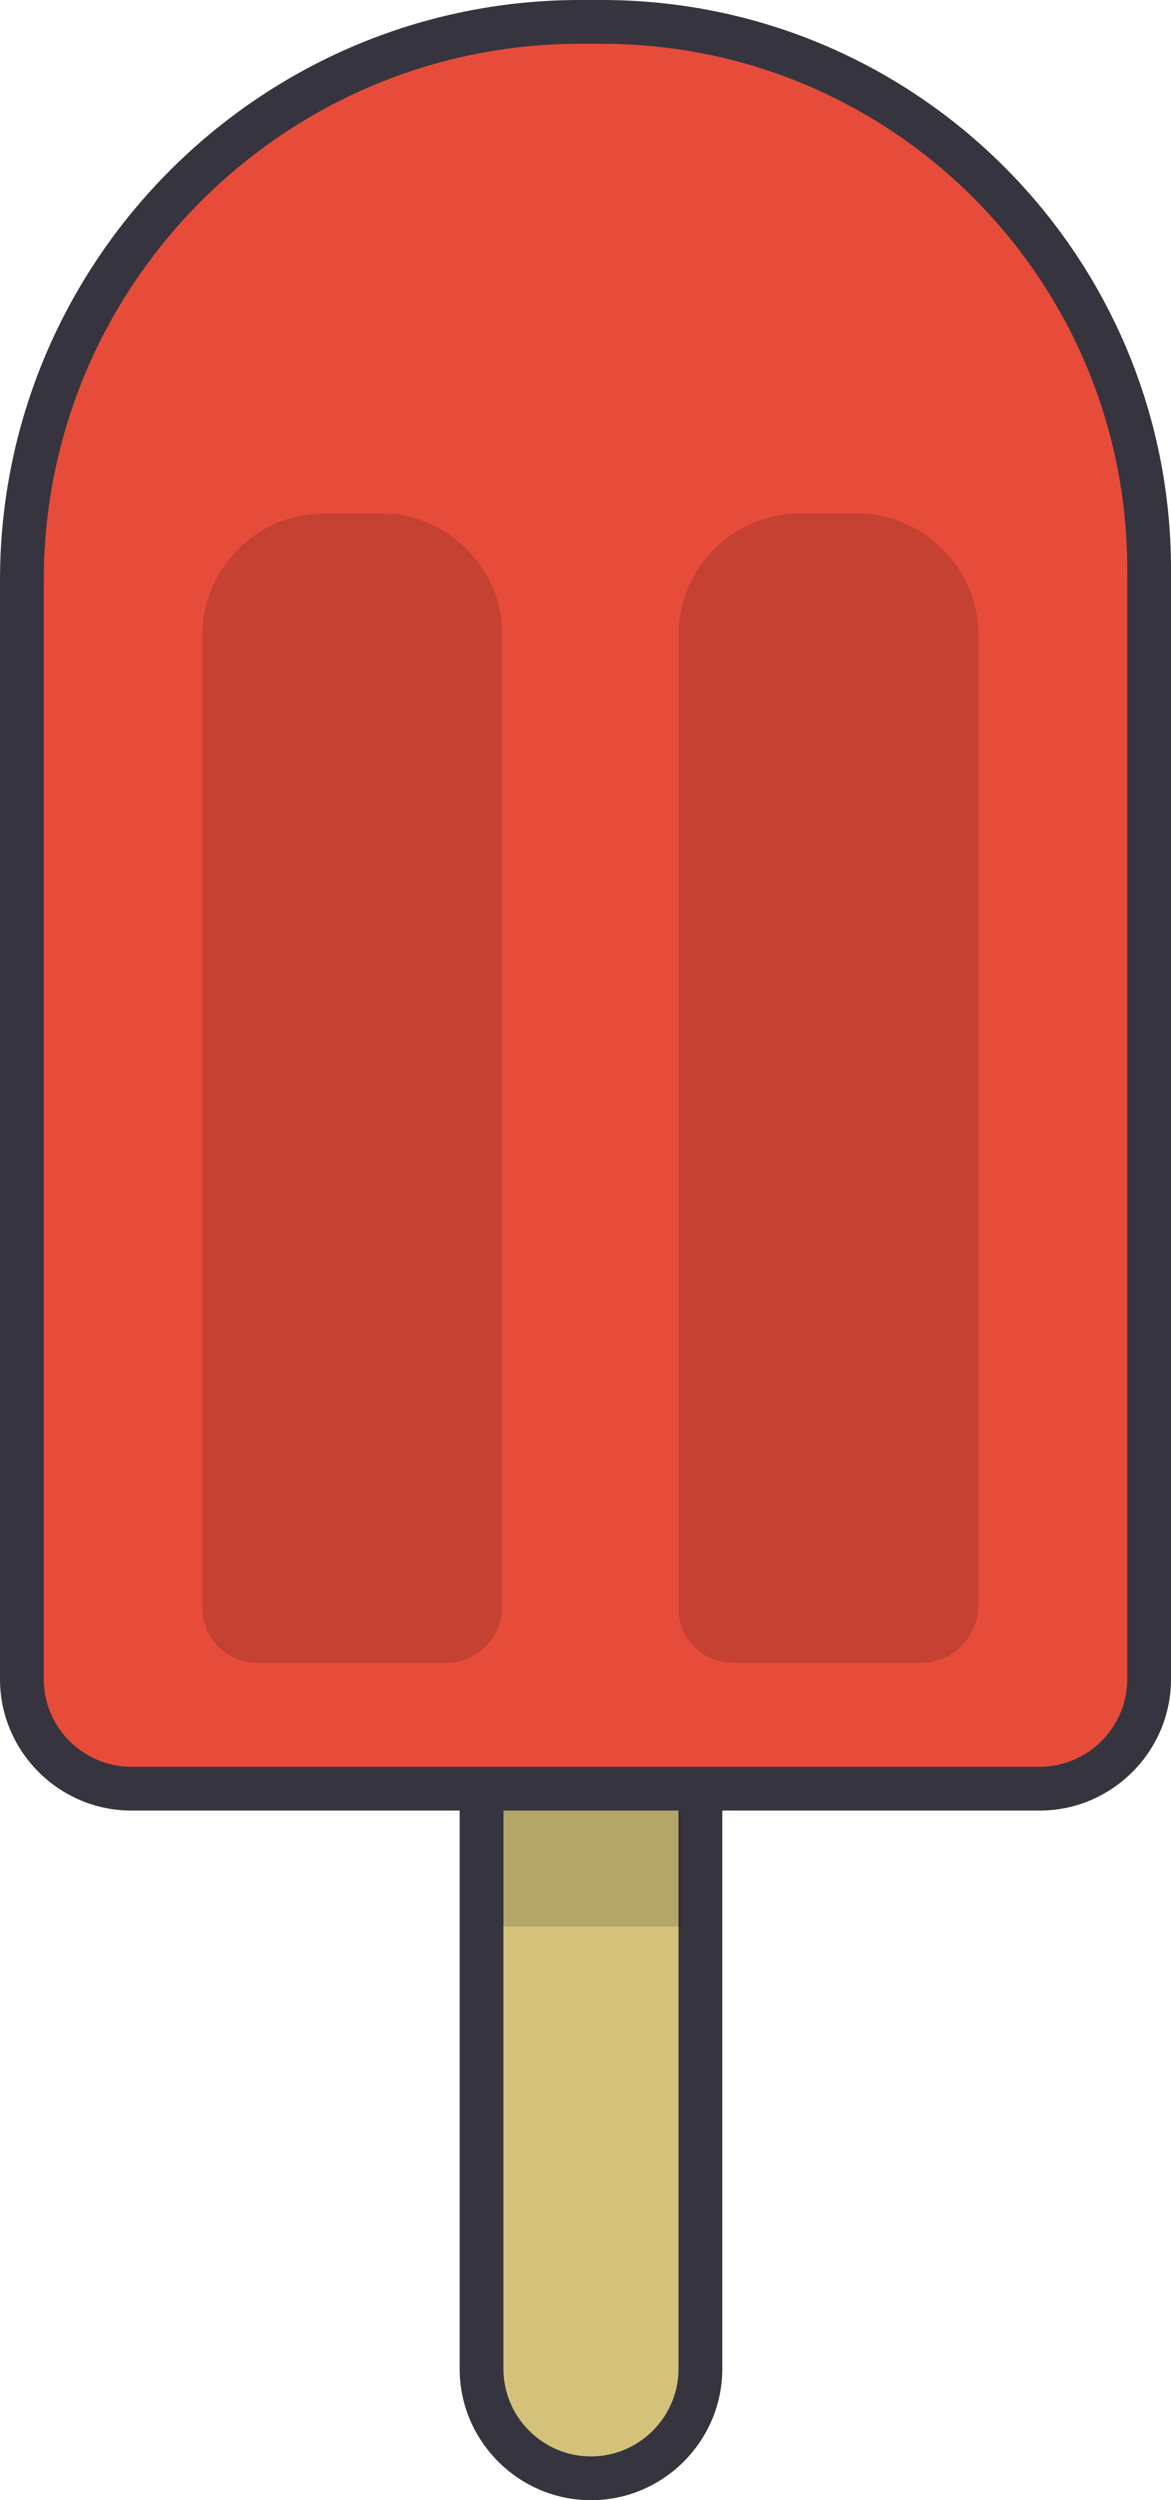
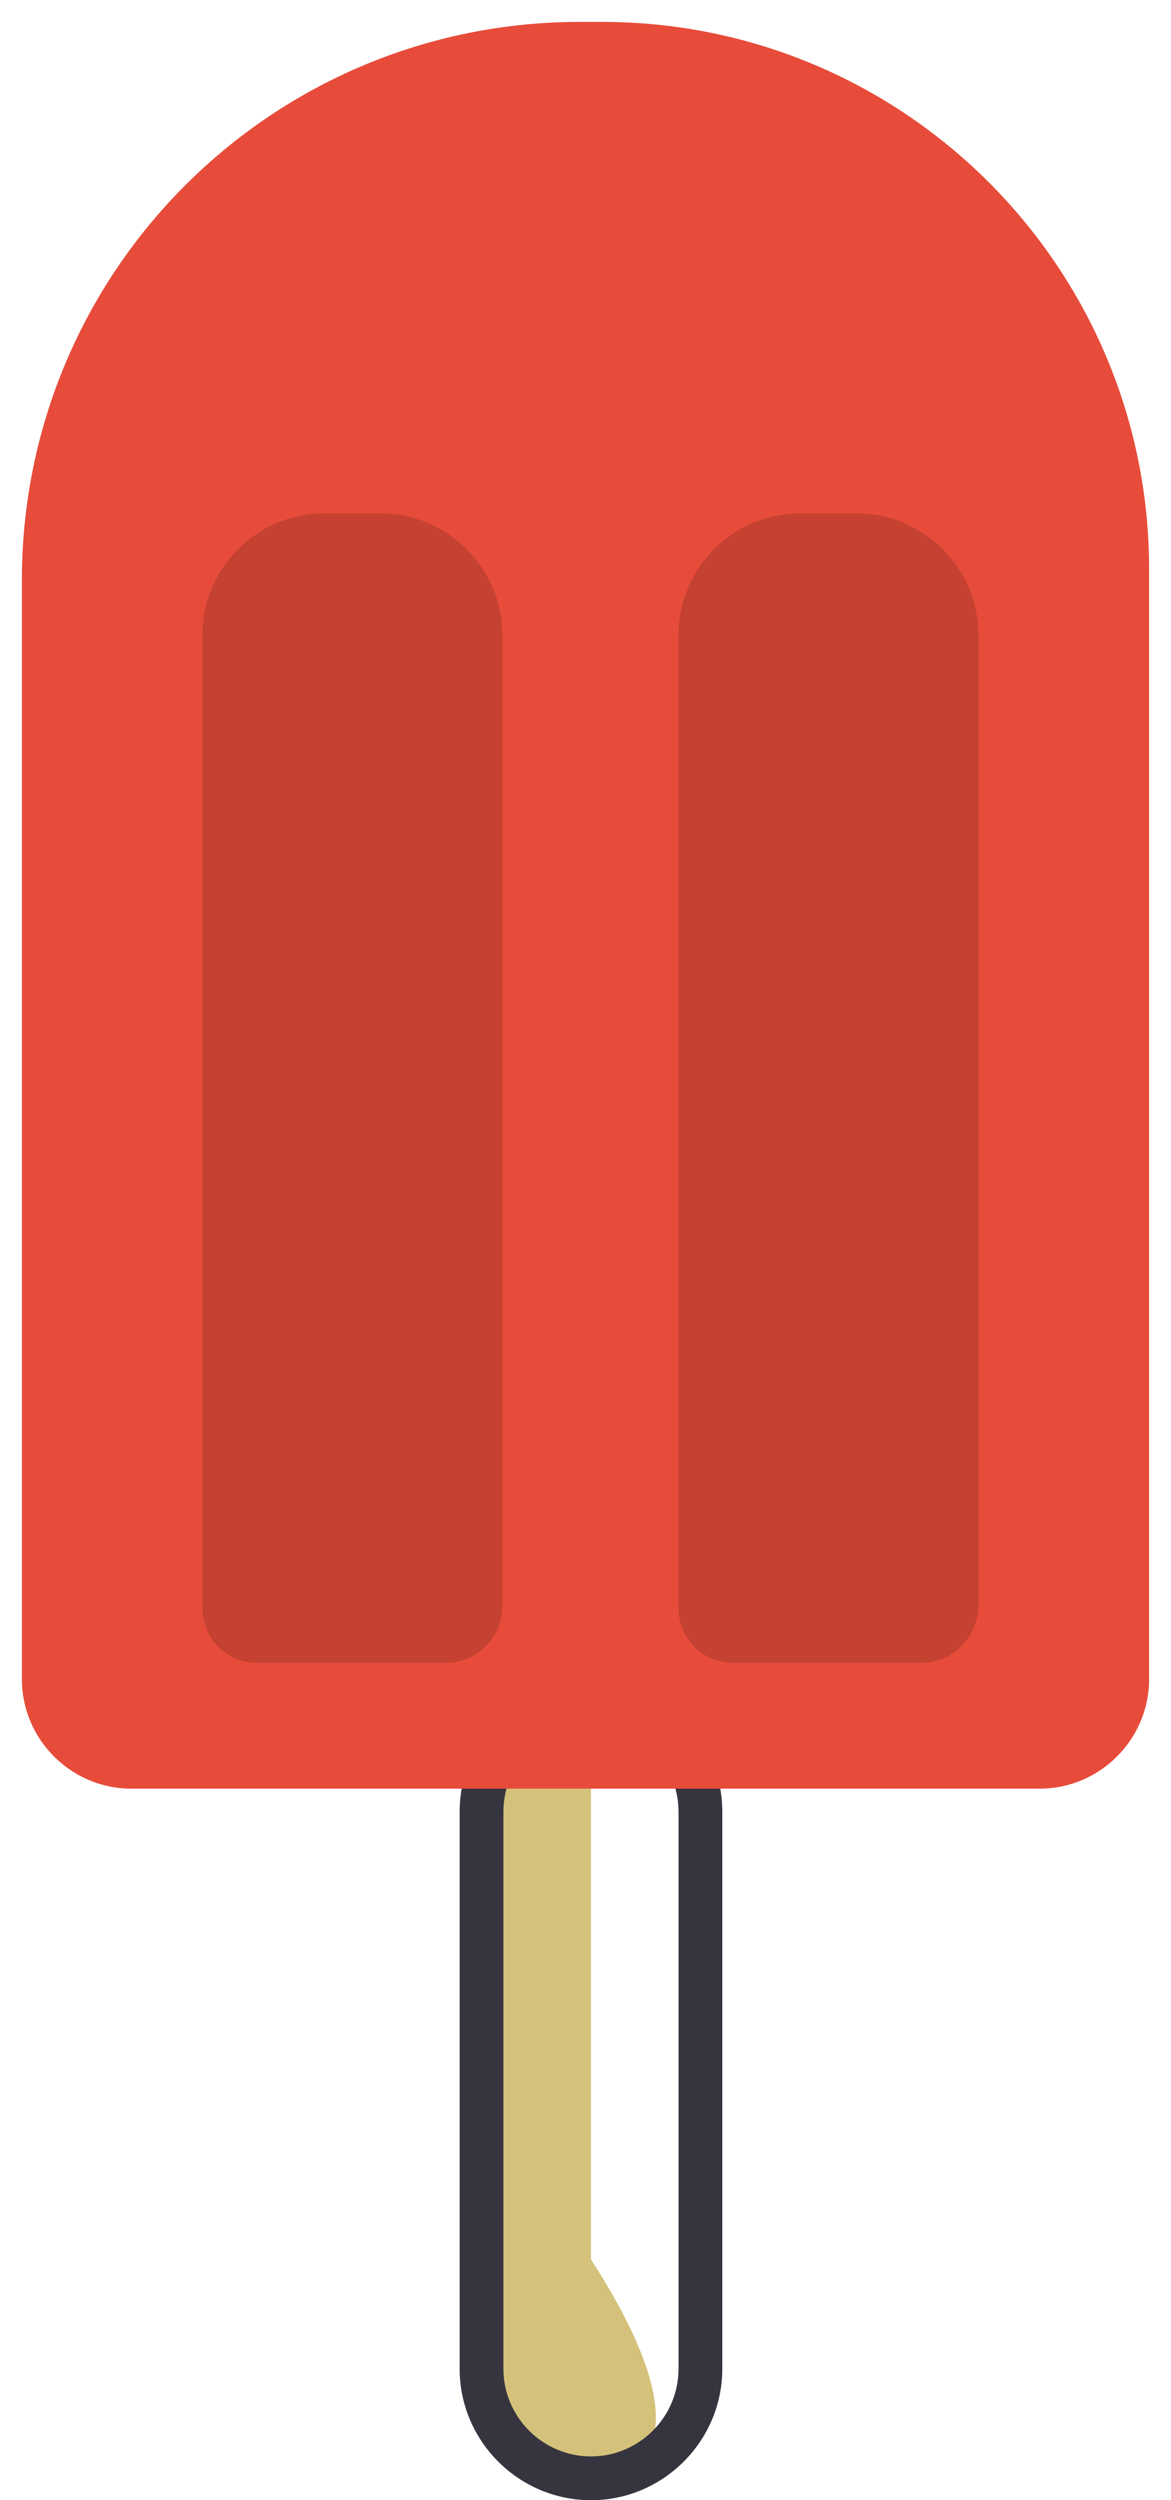
<svg xmlns="http://www.w3.org/2000/svg" height="228.4" preserveAspectRatio="xMidYMid meet" version="1.0" viewBox="0.0 0.0 107.0 228.4" width="107.0" zoomAndPan="magnify">
  <g>
    <g id="change1_1">
-       <path d="M54,226.4L54,226.4c-5.5,0-10-4.5-10-10v-50.9c0-5.5,4.5-10,10-10h0c5.5,0,10,4.5,10,10v50.9 C64,221.9,59.5,226.4,54,226.4z" fill="#D4C27A" />
+       <path d="M54,226.4L54,226.4c-5.5,0-10-4.5-10-10v-50.9c0-5.5,4.5-10,10-10h0v50.9 C64,221.9,59.5,226.4,54,226.4z" fill="#D4C27A" />
    </g>
    <g id="change2_1">
      <path d="M54,228.4c-6.6,0-12-5.4-12-12v-50.9c0-6.6,5.4-12,12-12c6.6,0,12,5.4,12,12v50.9 C66,223,60.6,228.4,54,228.4z M54,157.5c-4.4,0-8,3.6-8,8v50.9c0,4.4,3.6,8,8,8s8-3.6,8-8v-50.9C62,161.1,58.4,157.5,54,157.5z" fill="#36353F" />
    </g>
    <g id="change3_1">
      <path d="M95,163.4H12c-5.5,0-10-4.5-10-10V53C2,24.8,24.8,2,53,2h2c27.6,0,50,22.4,50,50v101.4 C105,158.9,100.5,163.4,95,163.4z" fill="#E74C3A" />
    </g>
    <g>
      <g id="change4_1">
-         <path d="M45.9 165.2H62.2V176H45.9z" fill="inherit" opacity=".15" />
-       </g>
+         </g>
      <g id="change2_2">
-         <path d="M95,165.4H12c-6.6,0-12-5.4-12-12V53C0,23.8,23.8,0,53,0h2c28.7,0,52,23.3,52,52v101.4 C107,160,101.6,165.4,95,165.4z M53,4C26,4,4,26,4,53v100.4c0,4.4,3.6,8,8,8h83c4.4,0,8-3.6,8-8V52c0-26.5-21.5-48-48-48H53z" fill="#36353F" />
-       </g>
+         </g>
      <g id="change4_2">
        <path d="M40.8,151.9H23.5c-2.8,0-5-2.2-5-5V58c0-6.1,5-11.1,11.1-11.1h5.2c6.1,0,11.1,5,11.1,11.1v88.9 C45.8,149.7,43.5,151.9,40.8,151.9z" fill="inherit" opacity=".15" />
      </g>
      <g id="change4_3">
        <path d="M84.2,151.9H67c-2.8,0-5-2.2-5-5V58c0-6.1,5-11.1,11.1-11.1h5.2c6.1,0,11.1,5,11.1,11.1v88.9 C89.2,149.7,87,151.9,84.2,151.9z" fill="inherit" opacity=".15" />
      </g>
    </g>
  </g>
</svg>